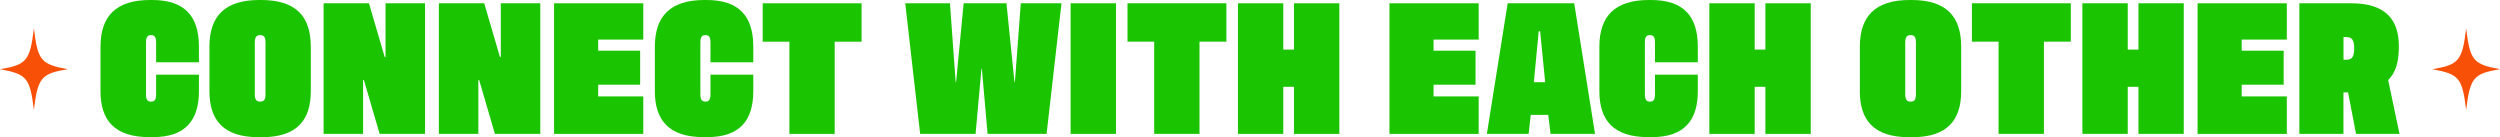
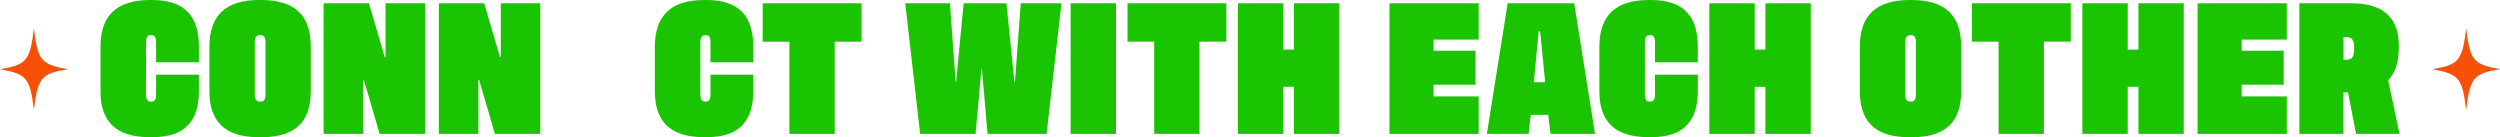
<svg xmlns="http://www.w3.org/2000/svg" id="Layer_2" viewBox="0 0 509.73 27.97">
  <defs>
    <style>
      .cls-1 {
        fill: #f85006;
      }

      .cls-2 {
        fill: #1ac500;
      }
    </style>
  </defs>
  <g id="Layer_2-2">
    <g>
      <g>
        <path class="cls-2" d="M20.49,18.61v-9.09c0-6.27,3.21-9.52,10.1-9.52h.43c6.59,0,9.54,3.25,9.54,9.52v3.17h-8.73v-4c0-1.14-.3-1.53-1.03-1.53s-1.03.39-1.03,1.53v10.5c0,1.14.3,1.53,1.03,1.53s1.03-.39,1.03-1.53v-3.96h8.73v3.37c0,5.91-2.74,9.36-9.37,9.36h-.77c-7.06,0-9.93-3.45-9.93-9.36Z" />
        <path class="cls-2" d="M42.7,18.61v-9.09c0-6.27,3.21-9.52,10.14-9.52h.39c7.02,0,10.14,3.25,10.14,9.52v9.09c0,5.91-2.87,9.36-9.93,9.36h-.77c-7.06,0-9.97-3.45-9.97-9.36ZM54.13,19.19v-10.5c0-1.14-.3-1.53-1.07-1.53s-1.11.39-1.11,1.53v10.5c0,1.14.34,1.53,1.11,1.53s1.07-.39,1.07-1.53Z" />
        <path class="cls-2" d="M65.98.67h9.25l3.21,10.97h.17V.67h8.05v26.63h-9.25l-3.21-10.97h-.17v10.97h-8.05V.67Z" />
        <path class="cls-2" d="M89.48.67h9.25l3.21,10.97h.17V.67h8.05v26.63h-9.25l-3.21-10.97h-.17v10.97h-8.05V.67Z" />
-         <path class="cls-2" d="M112.97.67h18.19v7.4h-9.2v2.27h8.56v6.93h-8.56v2.39h9.2v7.64h-18.19V.67Z" />
        <path class="cls-2" d="M133.52,18.61v-9.09c0-6.27,3.21-9.52,10.1-9.52h.43c6.59,0,9.54,3.25,9.54,9.52v3.17h-8.73v-4c0-1.14-.3-1.53-1.03-1.53s-1.03.39-1.03,1.53v10.5c0,1.14.3,1.53,1.03,1.53s1.03-.39,1.03-1.53v-3.96h8.73v3.37c0,5.91-2.74,9.36-9.37,9.36h-.77c-7.06,0-9.93-3.45-9.93-9.36Z" />
        <path class="cls-2" d="M160.95,8.5h-5.44V.67h20.16v7.83h-5.48v18.8h-9.24V8.5Z" />
        <path class="cls-2" d="M184.57.67h9.12l1.16,16.06h.09l1.54-16.06h8.73l1.63,16.06h.09l1.2-16.06h8.3l-3.04,26.63h-12.03l-1.16-13.24h-.09l-1.2,13.24h-11.3l-3.04-26.63Z" />
        <path class="cls-2" d="M227.54,27.3h-9.25V.67h9.25v26.63Z" />
        <path class="cls-2" d="M235.33,8.5h-5.44V.67h20.16v7.83h-5.48v18.8h-9.24V8.5Z" />
        <path class="cls-2" d="M273.08.67v26.63h-9.25v-9.6h-2.18v9.6h-9.24V.67h9.24v9.44h2.18V.67h9.25Z" />
        <path class="cls-2" d="M283.3.67h18.19v7.4h-9.2v2.27h8.56v6.93h-8.56v2.39h9.2v7.64h-18.19V.67Z" />
        <path class="cls-2" d="M315.66,23.42h-3.55l-.43,3.88h-8.52l4.24-26.63h13.57l4.24,26.63h-9.07l-.47-3.88ZM313.73,6.38l-.99,10.38h2.31l-1.03-10.38h-.3Z" />
        <path class="cls-2" d="M326.1,18.61v-9.09c0-6.27,3.21-9.52,10.1-9.52h.43c6.59,0,9.54,3.25,9.54,9.52v3.17h-8.73v-4c0-1.14-.3-1.53-1.03-1.53s-1.03.39-1.03,1.53v10.5c0,1.14.3,1.53,1.03,1.53s1.03-.39,1.03-1.53v-3.96h8.73v3.37c0,5.91-2.74,9.36-9.37,9.36h-.77c-7.06,0-9.93-3.45-9.93-9.36Z" />
        <path class="cls-2" d="M369.2.67v26.63h-9.25v-9.6h-2.18v9.6h-9.25V.67h9.25v9.44h2.18V.67h9.25Z" />
        <path class="cls-2" d="M379.21,18.61v-9.09c0-6.27,3.21-9.52,10.14-9.52h.38c7.02,0,10.14,3.25,10.14,9.52v9.09c0,5.91-2.87,9.36-9.93,9.36h-.77c-7.06,0-9.97-3.45-9.97-9.36ZM390.64,19.19v-10.5c0-1.14-.3-1.53-1.07-1.53s-1.11.39-1.11,1.53v10.5c0,1.14.34,1.53,1.11,1.53s1.07-.39,1.07-1.53Z" />
        <path class="cls-2" d="M407.5,8.5h-5.44V.67h20.16v7.83h-5.48v18.8h-9.25V8.5Z" />
        <path class="cls-2" d="M445.25.67v26.63h-9.24v-9.6h-2.18v9.6h-9.25V.67h9.25v9.44h2.18V.67h9.24Z" />
        <path class="cls-2" d="M448.07.67h18.19v7.4h-9.2v2.27h8.56v6.93h-8.56v2.39h9.2v7.64h-18.19V.67Z" />
        <path class="cls-2" d="M480.38,27.3l-1.63-8.46h-.94v8.46h-8.99V.67h10.62c6.76,0,9.67,3.17,9.67,8.73,0,3.37-.68,5.41-2.18,6.93l2.31,10.97h-8.86ZM478.46,12.18c1.07,0,1.54-.59,1.54-2.31s-.47-2.31-1.54-2.31h-.64v4.62h.64Z" />
      </g>
      <g>
        <path class="cls-1" d="M6.91,5.8c-.8,6.61-1.5,7.41-6.91,8.31,5.51,1,6.11,1.8,6.91,8.31.8-6.61,1.5-7.41,6.91-8.31-5.51-1-6.11-1.8-6.91-8.31Z" />
        <path class="cls-1" d="M502.83,5.8c-.8,6.61-1.5,7.41-6.91,8.31,5.51,1,6.11,1.8,6.91,8.31.8-6.61,1.5-7.41,6.91-8.31-5.51-1-6.11-1.8-6.91-8.31Z" />
      </g>
    </g>
  </g>
</svg>